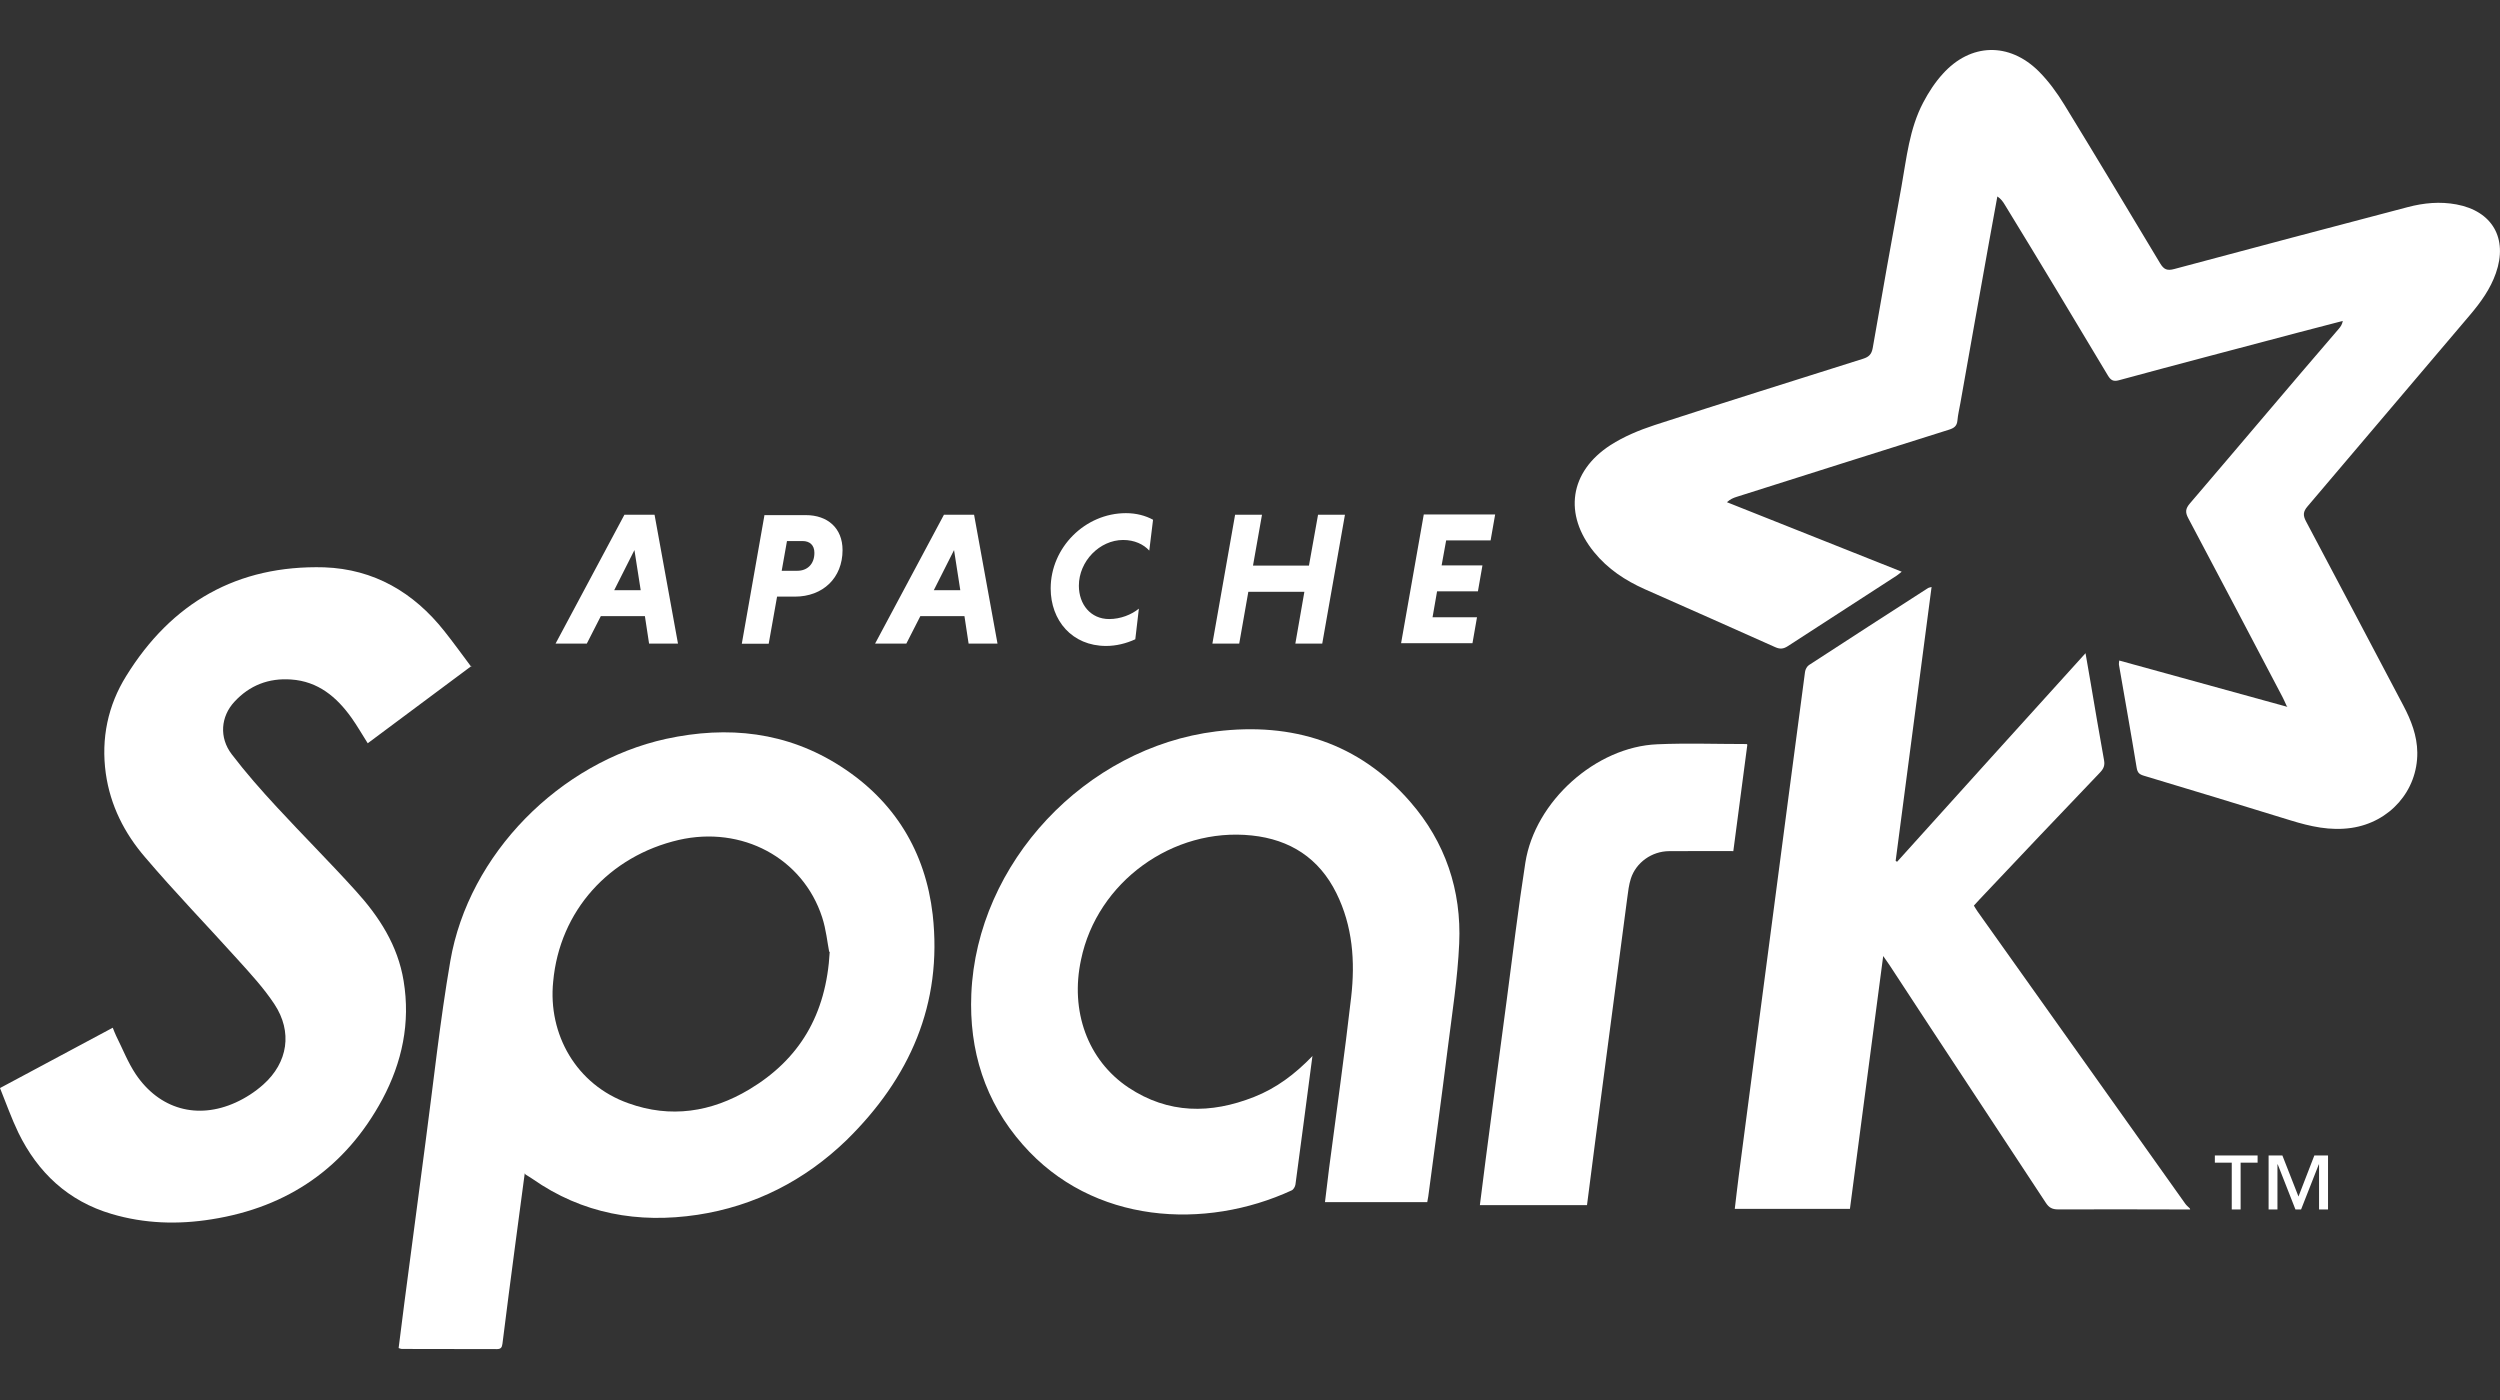
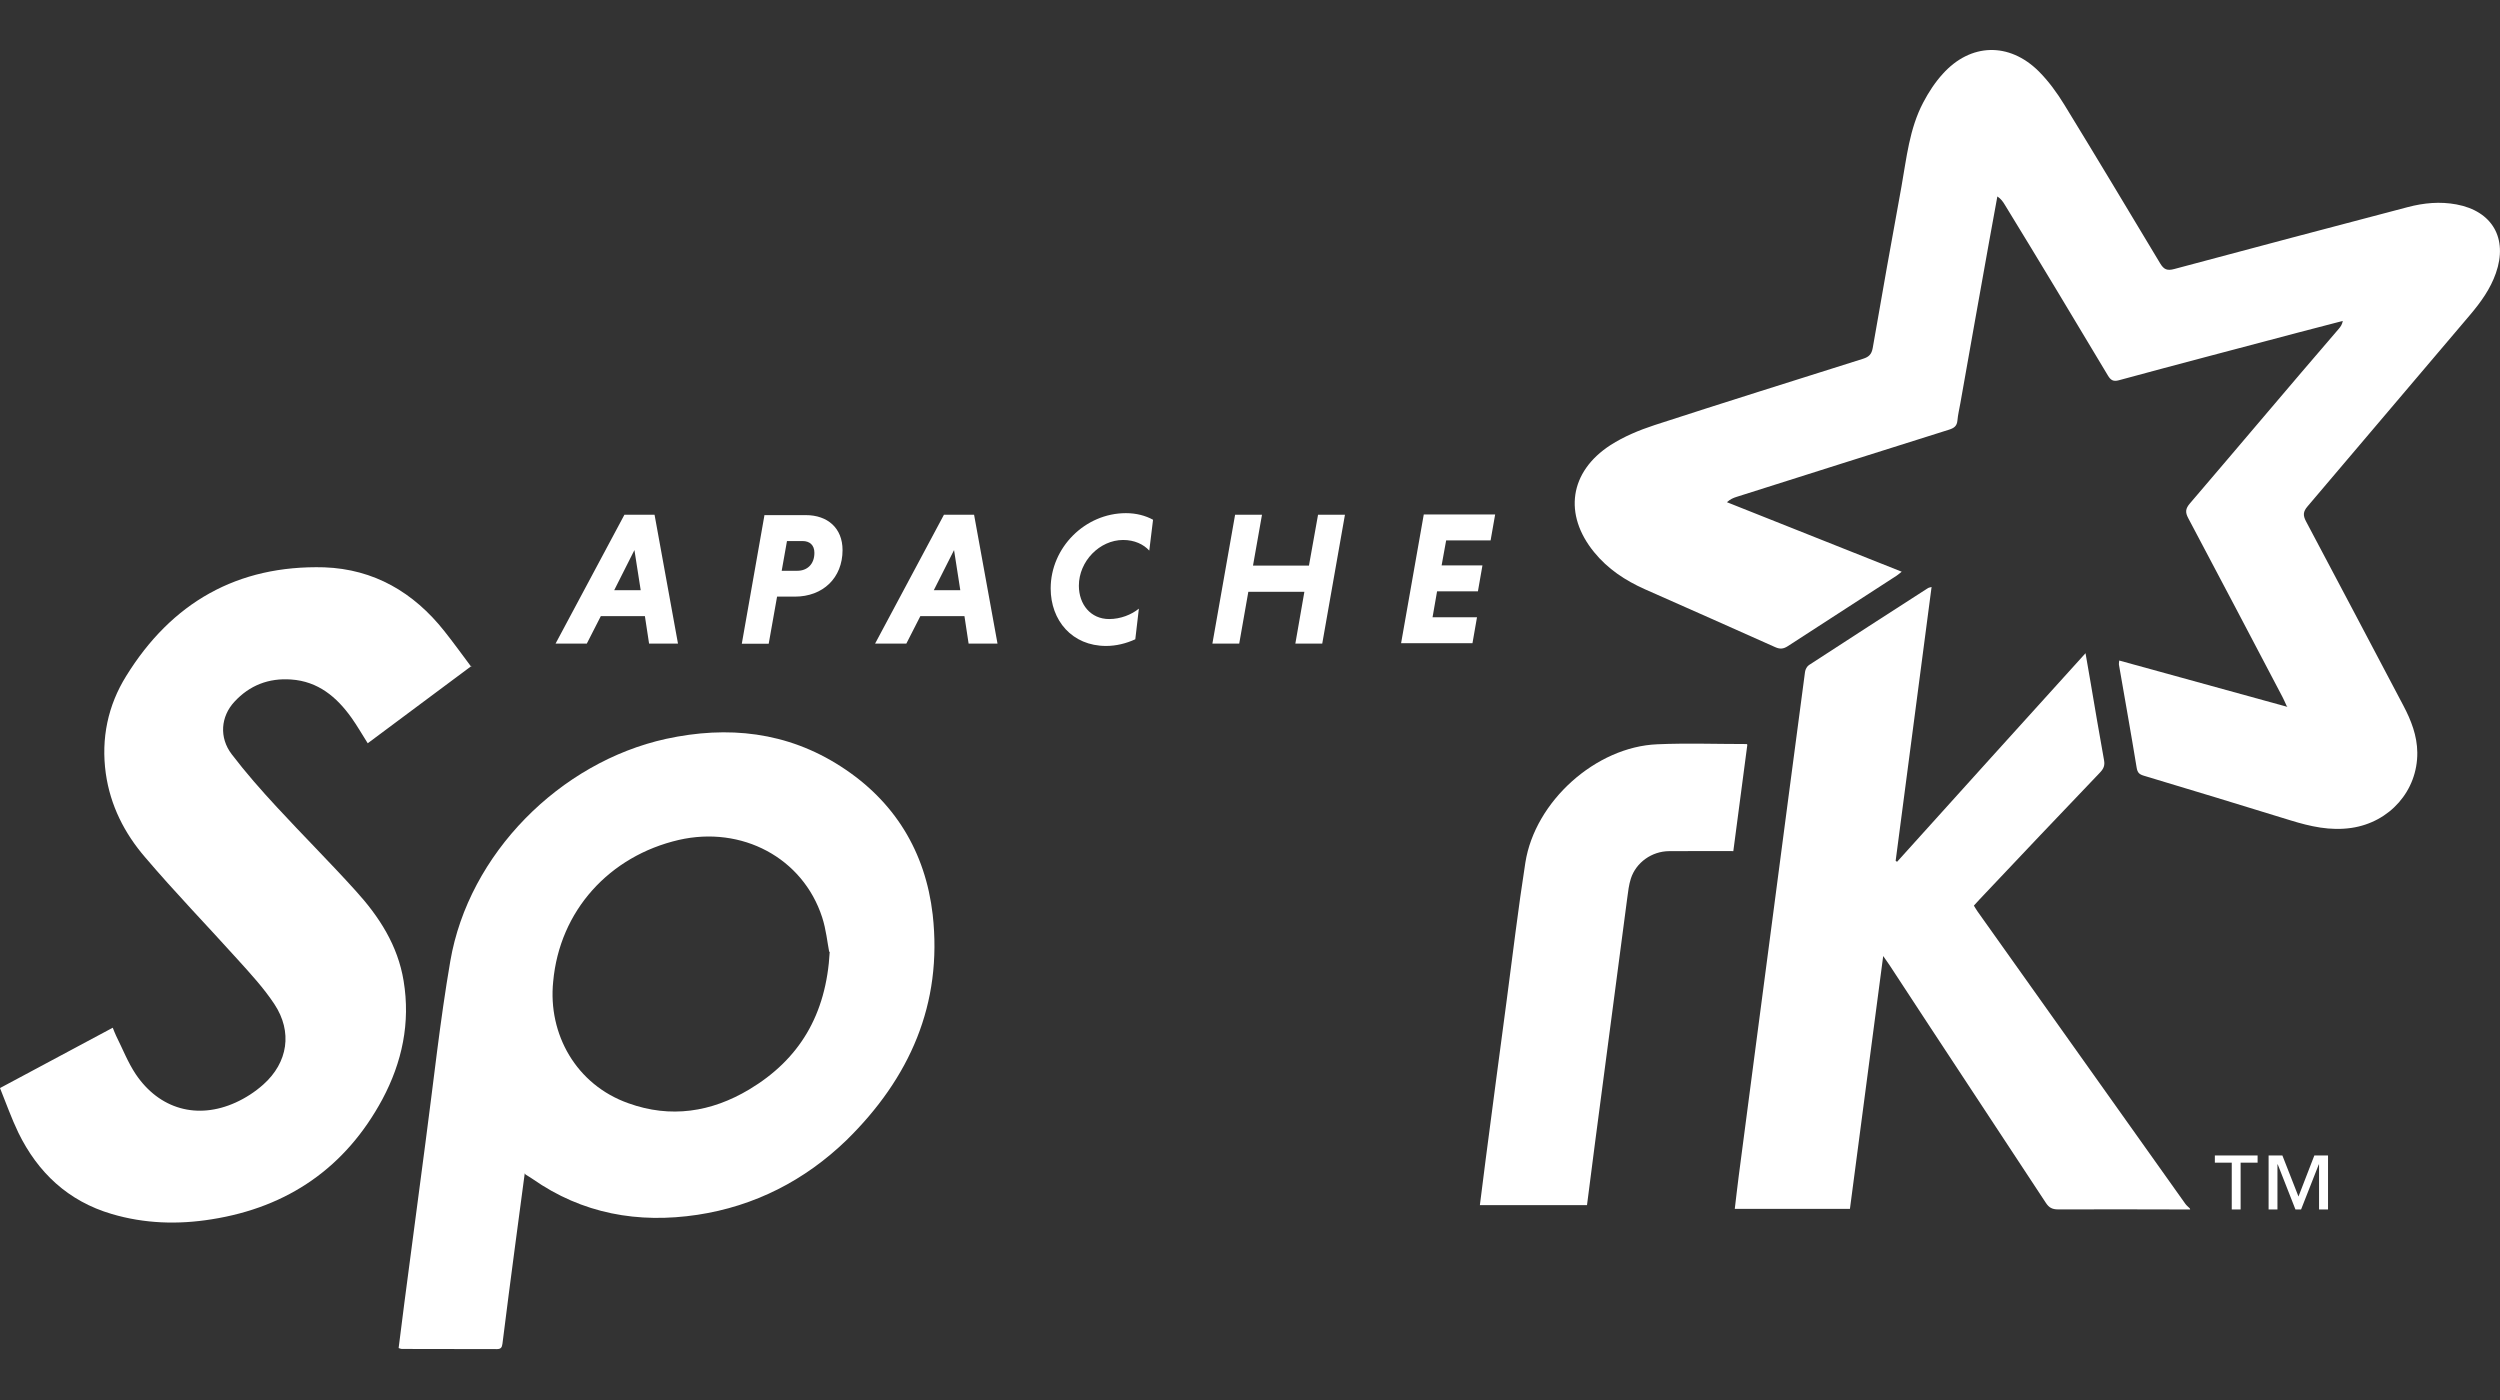
<svg xmlns="http://www.w3.org/2000/svg" width="100" height="56" viewBox="0 0 100 56" fill="none">
  <rect x="0" y="0" width="100" height="56" fill="#333333" stroke="none" />
  <g clip-path="url(#clip0_7816_7459)">
    <path fill-rule="evenodd" clip-rule="evenodd" d="M91.471 28.246C91.385 28.061 91.346 27.968 91.299 27.879C90.046 25.495 88.796 23.111 87.53 20.727C87.403 20.488 87.419 20.347 87.593 20.141C89.587 17.812 91.555 15.47 93.552 13.151C93.623 13.069 93.686 12.982 93.712 12.837C93.132 12.988 92.552 13.137 91.969 13.291C89.563 13.929 87.137 14.563 84.753 15.211C84.529 15.271 84.428 15.206 84.315 15.019C82.949 12.735 81.574 10.445 80.192 8.19C80.121 8.072 80.044 7.957 79.894 7.858C79.783 8.467 79.671 9.073 79.562 9.682C79.178 11.83 78.795 13.966 78.415 16.124C78.374 16.356 78.317 16.588 78.297 16.82C78.278 17.042 78.163 17.123 77.962 17.187C75.124 18.08 72.292 18.978 69.457 19.877C69.333 19.916 69.211 19.968 69.077 20.088C71.397 21.01 73.716 21.931 76.068 22.868C75.982 22.936 75.925 22.989 75.862 23.029C74.413 23.967 72.96 24.904 71.514 25.845C71.34 25.958 71.203 25.974 71.008 25.886C69.275 25.107 67.529 24.34 65.789 23.567C65.01 23.219 64.311 22.759 63.766 22.088C62.533 20.581 62.777 18.867 64.42 17.804C64.958 17.459 65.57 17.205 66.179 17.005C68.959 16.1 71.752 15.227 74.522 14.351C74.756 14.277 74.864 14.172 74.909 13.919C75.283 11.767 75.666 9.603 76.056 7.477C76.263 6.327 76.373 5.151 76.932 4.094C77.146 3.688 77.402 3.292 77.712 2.954C78.82 1.723 80.363 1.678 81.545 2.848C81.941 3.244 82.279 3.708 82.573 4.188C83.861 6.292 85.13 8.408 86.406 10.534C86.556 10.785 86.69 10.835 86.966 10.762C90.075 9.928 93.184 9.106 96.308 8.285C96.953 8.115 97.6 8.054 98.26 8.177C99.694 8.445 100.322 9.536 99.836 10.925C99.616 11.556 99.233 12.088 98.805 12.593C96.634 15.148 94.456 17.715 92.298 20.26C92.12 20.469 92.117 20.618 92.24 20.853C93.541 23.304 94.83 25.749 96.138 28.23C96.447 28.816 96.685 29.428 96.692 30.101C96.707 31.634 95.584 32.891 94.06 33.116C93.206 33.241 92.414 33.059 91.612 32.812C89.663 32.209 87.714 31.617 85.749 31.027C85.567 30.973 85.498 30.901 85.466 30.706C85.241 29.331 84.995 27.959 84.757 26.583C84.751 26.546 84.762 26.505 84.769 26.421C86.995 27.036 89.214 27.642 91.501 28.276" fill="white" />
    <path fill-rule="evenodd" clip-rule="evenodd" d="M87.608 48.379C85.849 48.377 84.097 48.368 82.325 48.376C82.092 48.376 81.961 48.309 81.832 48.111C79.751 44.941 77.645 41.765 75.583 38.608C75.516 38.508 75.446 38.411 75.328 38.241C74.88 41.656 74.439 45.006 73.997 48.356H69.391C69.445 47.908 69.493 47.474 69.549 47.042C69.997 43.595 70.451 40.18 70.902 36.734C71.334 33.448 71.763 30.162 72.201 26.876C72.213 26.779 72.279 26.655 72.358 26.603C73.943 25.569 75.534 24.545 77.125 23.52C77.148 23.505 77.181 23.504 77.263 23.48C76.783 27.152 76.306 30.793 75.826 34.433C75.845 34.445 75.864 34.459 75.883 34.472C78.379 31.708 80.876 28.931 83.421 26.128C83.494 26.554 83.558 26.918 83.621 27.282C83.799 28.322 83.972 29.369 84.162 30.41C84.201 30.62 84.144 30.748 84.005 30.896C82.391 32.584 80.783 34.278 79.173 35.986C79.102 36.06 79.035 36.137 78.955 36.225C79.006 36.306 79.05 36.386 79.102 36.459C81.876 40.357 84.643 44.254 87.413 48.152C87.463 48.223 87.536 48.278 87.598 48.341V48.403" fill="white" />
    <path fill-rule="evenodd" clip-rule="evenodd" d="M33.167 38.071C33.096 37.713 33.046 37.185 32.886 36.692C32.113 34.312 29.674 33.02 27.152 33.597C24.378 34.241 22.384 36.422 22.127 39.266C21.914 41.36 23.042 43.389 25.136 44.13C26.823 44.739 28.453 44.485 29.968 43.579C31.968 42.381 33.05 40.6 33.189 38.071H33.167ZM20.99 46.93C20.854 47.954 20.723 48.917 20.597 49.883C20.428 51.166 20.259 52.451 20.098 53.749C20.079 53.899 20.034 53.966 19.872 53.964C18.607 53.959 17.34 53.961 16.071 53.958C16.042 53.958 16.013 53.943 15.945 53.923C16.022 53.317 16.096 52.709 16.176 52.103C16.455 49.977 16.733 47.851 17.016 45.725C17.342 43.289 17.596 40.861 18.012 38.445C18.746 34.16 22.393 30.488 26.645 29.554C29.116 29.019 31.477 29.267 33.635 30.659C35.787 32.044 37.018 34.073 37.308 36.586C37.707 40.162 36.39 43.125 33.861 45.606C32.192 47.219 30.189 48.244 27.901 48.592C25.527 48.949 23.295 48.554 21.298 47.155C21.224 47.103 21.145 47.058 21.02 46.979" fill="white" />
    <path fill-rule="evenodd" clip-rule="evenodd" d="M18.865 26.635C17.447 27.692 16.078 28.71 14.709 29.731C14.488 29.383 14.29 29.035 14.059 28.71C13.463 27.875 12.722 27.254 11.646 27.18C10.75 27.116 9.984 27.411 9.375 28.072C8.83 28.661 8.759 29.502 9.268 30.169C9.828 30.904 10.44 31.599 11.069 32.279C12.109 33.406 13.195 34.489 14.225 35.629C15.163 36.66 15.913 37.813 16.145 39.237C16.421 40.912 16.086 42.49 15.295 43.972C13.829 46.694 11.526 48.289 8.466 48.772C7.119 48.989 5.779 48.947 4.471 48.56C2.728 48.048 1.514 46.905 0.734 45.307C0.459 44.737 0.248 44.134 0 43.522C1.524 42.707 3.009 41.912 4.51 41.109C4.561 41.234 4.599 41.339 4.647 41.438C4.904 41.95 5.114 42.495 5.43 42.968C6.374 44.37 7.894 44.795 9.424 44.102C9.821 43.923 10.204 43.674 10.529 43.384C11.521 42.501 11.708 41.271 10.974 40.163C10.552 39.525 10.024 38.951 9.508 38.381C8.278 37.015 6.995 35.691 5.804 34.29C4.976 33.33 4.412 32.215 4.232 30.94C4.037 29.535 4.317 28.215 5.047 27.042C6.86 24.108 9.492 22.597 12.971 22.693C14.959 22.765 16.547 23.695 17.771 25.241C18.135 25.699 18.476 26.172 18.847 26.668" fill="white" />
-     <path fill-rule="evenodd" clip-rule="evenodd" d="M52.495 42.259C52.263 44.027 52.044 45.706 51.818 47.38C51.806 47.466 51.739 47.582 51.667 47.615C48.22 49.206 43.711 48.984 40.908 45.782C39.394 44.062 38.759 42.013 38.853 39.758C39.073 34.507 43.427 29.901 48.646 29.256C51.69 28.883 54.347 29.704 56.409 32.072C57.813 33.683 58.464 35.615 58.368 37.741C58.305 39.146 58.084 40.541 57.91 41.929C57.662 43.907 57.392 45.891 57.131 47.856C57.121 47.925 57.107 47.996 57.09 48.085H52.999C53.053 47.631 53.104 47.187 53.162 46.742C53.459 44.458 53.786 42.168 54.047 39.881C54.21 38.457 54.108 37.043 53.455 35.725C52.762 34.324 51.602 33.58 50.072 33.419C46.909 33.084 43.887 35.281 43.243 38.38C42.798 40.435 43.5 42.406 45.137 43.501C46.732 44.561 48.423 44.565 50.163 43.878C51.045 43.53 51.792 42.976 52.508 42.232" fill="white" />
    <path fill-rule="evenodd" clip-rule="evenodd" d="M69.893 29.792C69.706 31.216 69.519 32.617 69.333 34.044C68.463 34.044 67.612 34.04 66.762 34.046C66.073 34.051 65.444 34.497 65.235 35.141C65.154 35.392 65.124 35.663 65.089 35.927C64.657 39.213 64.229 42.466 63.8 45.72C63.692 46.544 63.588 47.369 63.48 48.206H59.195C59.275 47.578 59.35 46.97 59.429 46.361C59.707 44.241 59.986 42.109 60.267 40.015C60.51 38.182 60.727 36.343 61.014 34.506C61.397 32.058 63.833 29.868 66.297 29.771C67.476 29.72 68.658 29.762 69.873 29.762" fill="white" />
    <path d="M92.762 48.379V46.575H92.752L92.043 48.379H91.818L91.11 46.575H91.098V48.379H90.744V46.218H91.295L91.939 47.861L92.574 46.218H93.121V48.379H92.762ZM89.625 46.508V48.379H89.27V46.508H88.594V46.218H90.304V46.508H89.628" fill="white" />
    <path d="M24.568 23.608H25.628L25.377 22.003L24.568 23.608ZM25.795 24.645H24.033L23.473 25.743H22.223L24.977 20.589H26.182L27.119 25.743H25.963L25.796 24.645" fill="white" />
    <path d="M32.107 21.642H31.479L31.268 22.831H31.896C32.276 22.831 32.576 22.582 32.576 22.113C32.576 21.802 32.387 21.642 32.105 21.642H32.107ZM30.587 20.605H32.236C33.099 20.605 33.702 21.12 33.702 22.003C33.702 23.118 32.916 23.865 31.795 23.865H31.083L30.748 25.75H29.672L30.58 20.596" fill="white" />
    <path d="M37.352 23.608H38.412L38.162 22.003L37.352 23.608ZM38.576 24.645H36.814L36.254 25.743H35.004L37.758 20.589H38.963L39.9 25.743H38.744L38.578 24.645" fill="white" />
    <path d="M45.41 25.572C45.046 25.739 44.646 25.838 44.244 25.838C42.881 25.838 42.027 24.817 42.027 23.538C42.027 21.901 43.403 20.526 45.039 20.526C45.448 20.526 45.819 20.624 46.122 20.79L45.971 22.024C45.744 21.773 45.378 21.599 44.927 21.599C43.989 21.599 43.155 22.446 43.155 23.428C43.155 24.176 43.626 24.762 44.366 24.762C44.821 24.762 45.259 24.587 45.555 24.346L45.412 25.57" fill="white" />
    <path d="M52.172 23.672H49.933L49.569 25.743H48.496L49.404 20.589H50.48L50.12 22.625H52.358L52.722 20.589H53.798L52.89 25.743H51.814L52.175 23.672" fill="white" />
    <path d="M56.043 25.733L56.951 20.579H59.806L59.624 21.617H57.846L57.665 22.615H59.298L59.117 23.652H57.483L57.302 24.69H59.08L58.899 25.727H56.045" fill="white" />
  </g>
  <defs>
    <clipPath id="clip0_7816_7459">
      <rect width="100" height="56" fill="white" />
    </clipPath>
  </defs>
</svg>